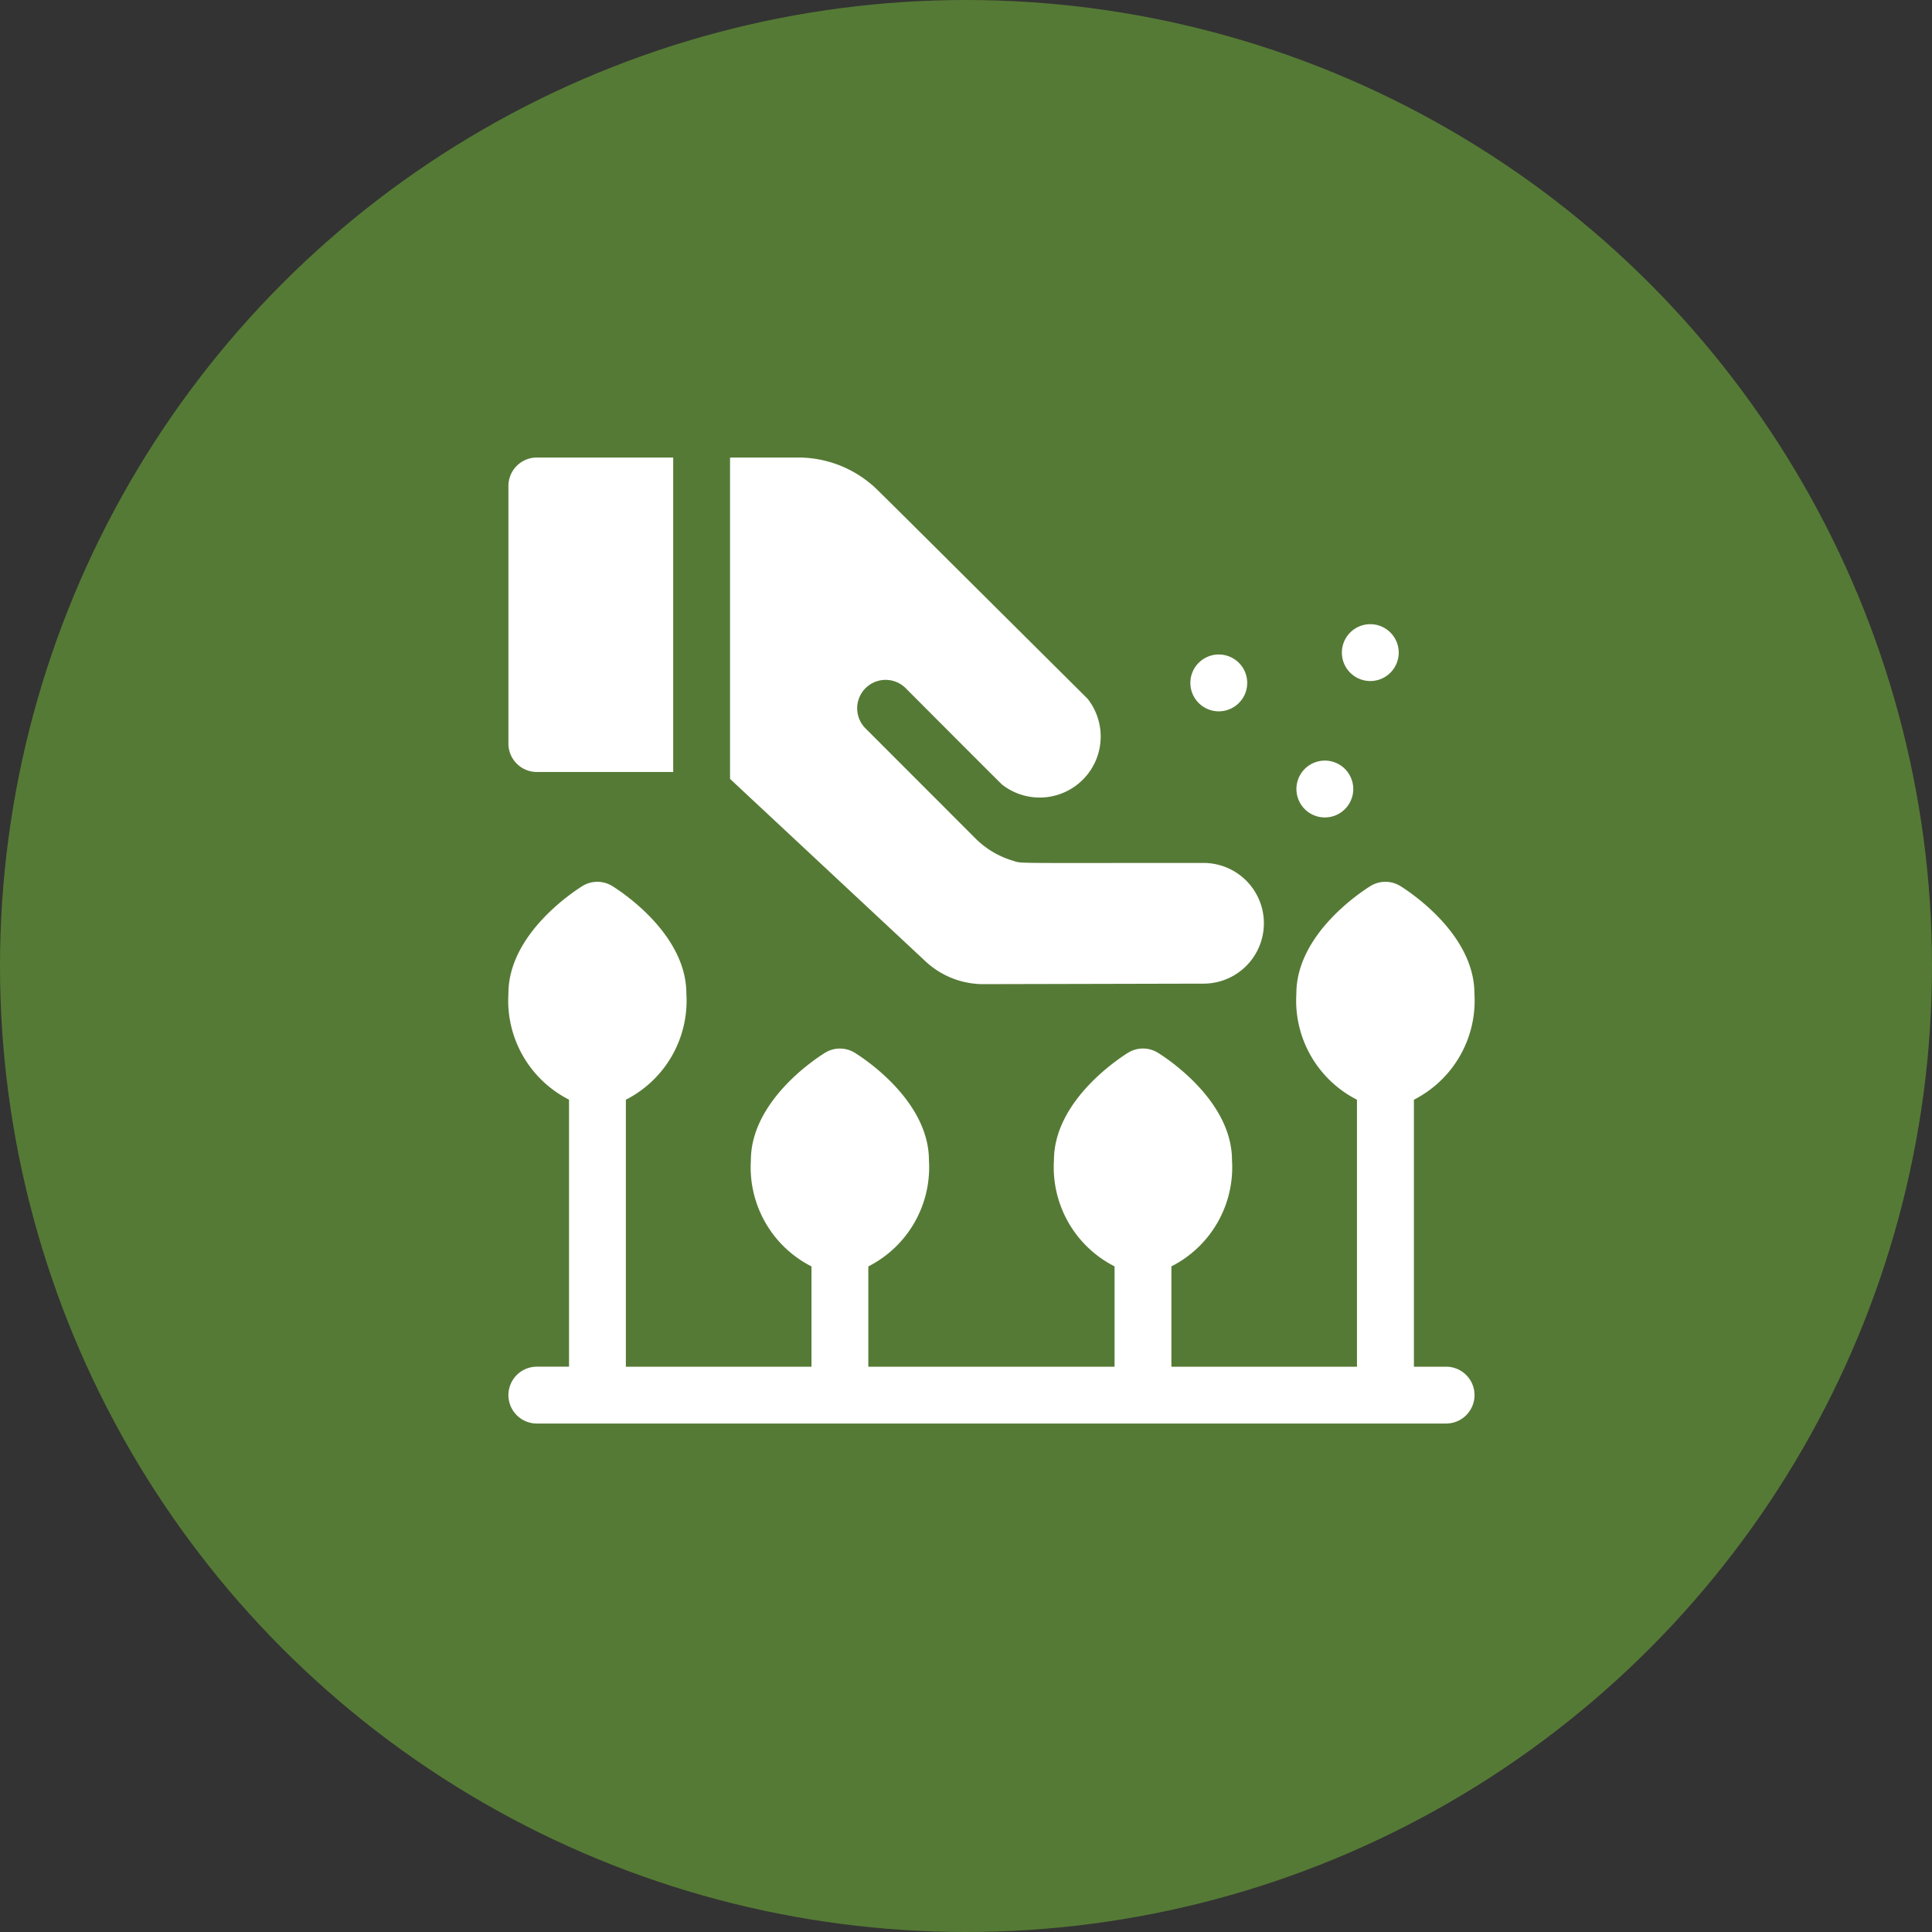
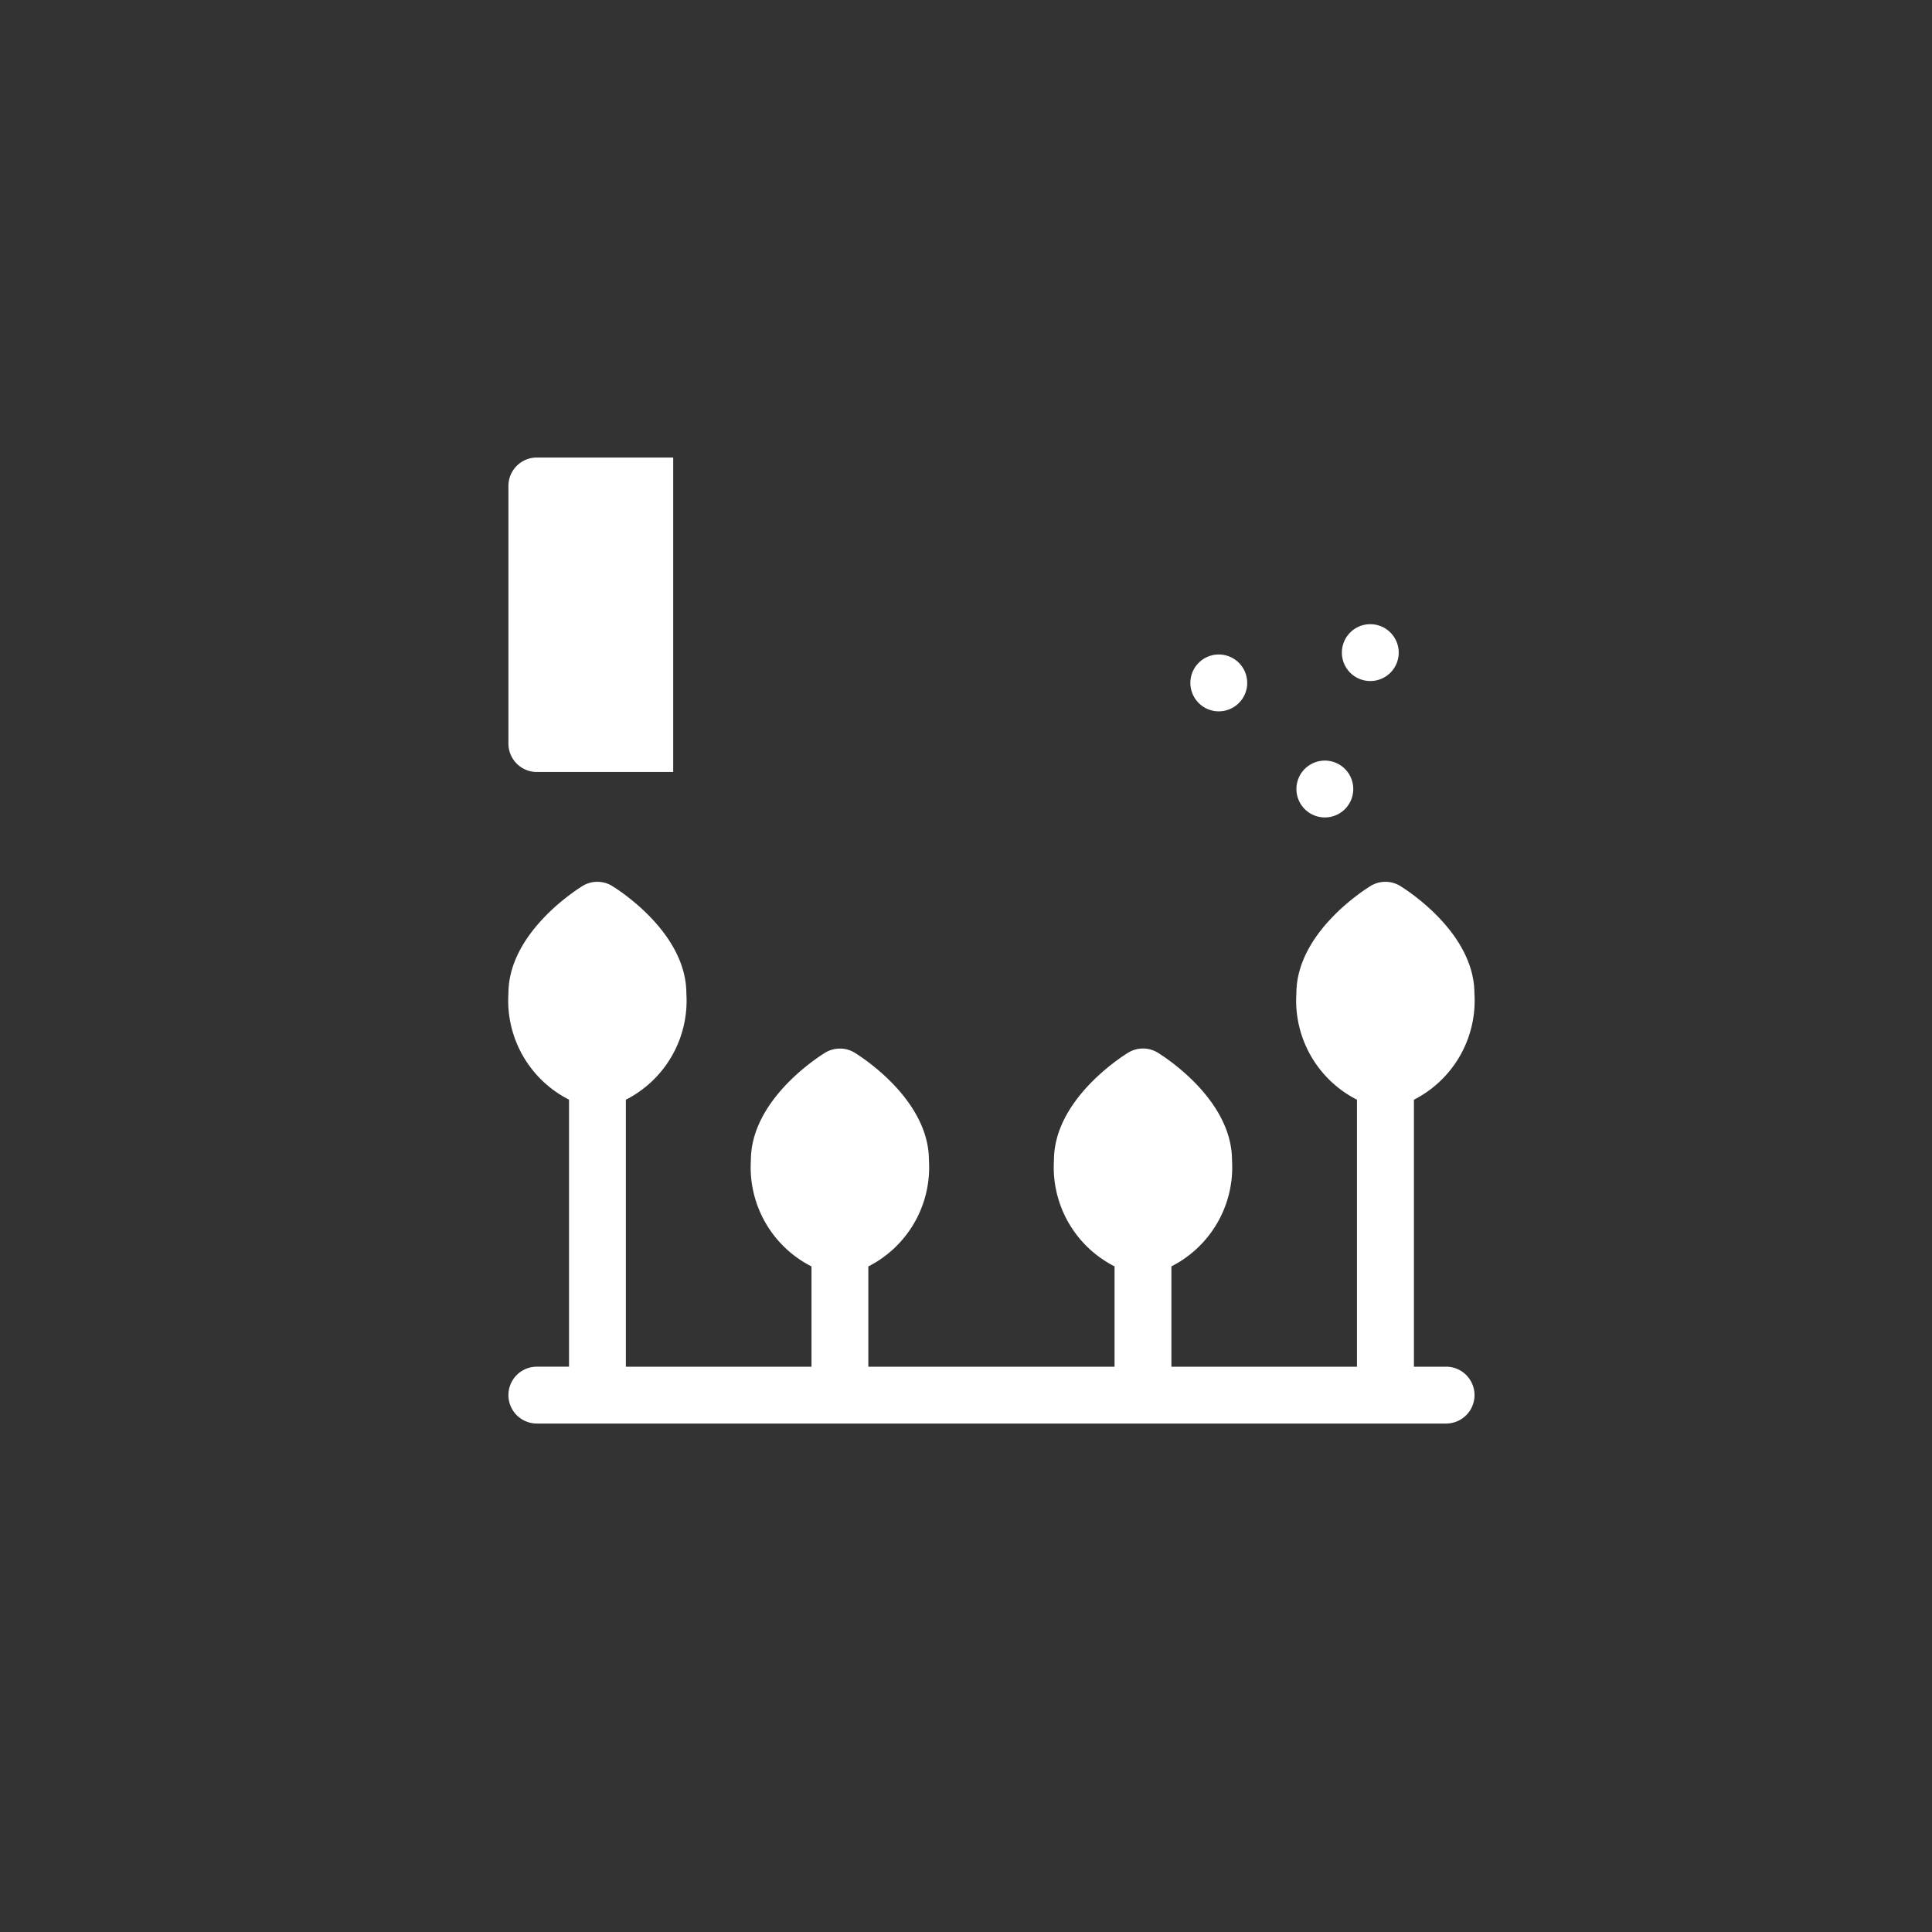
<svg xmlns="http://www.w3.org/2000/svg" width="38" height="38" viewBox="0 0 38 38">
  <rect x="0" y="0" width="38" height="38" fill="#333333" stroke="none" />
  <defs>
    <style>.a{fill:#557a35;}.b{fill:#fff;}</style>
  </defs>
  <g transform="translate(-112 -635)">
-     <circle class="a" cx="19" cy="19" r="19" transform="translate(112 635)" />
    <g transform="translate(122 643.999)">
      <path class="b" d="M.559,6.185H3.241V0H.559A.559.559,0,0,0,0,.559V5.626A.559.559,0,0,0,.559,6.185Z" transform="translate(0 0)" />
      <path class="b" d="M18.443,233.54h-.633v-5.252A2.187,2.187,0,0,0,19,226.2c0-1.183-1.309-2.023-1.458-2.115a.558.558,0,0,0-.586,0c-.149.092-1.458.932-1.458,2.115a2.187,2.187,0,0,0,1.192,2.088v5.252H13.04v-1.974a2.186,2.186,0,0,0,1.192-2.087c0-1.183-1.309-2.023-1.458-2.115a.558.558,0,0,0-.586,0c-.149.092-1.458.932-1.458,2.115a2.186,2.186,0,0,0,1.192,2.087v1.974H7.079v-1.973a2.186,2.186,0,0,0,1.192-2.087c0-1.183-1.309-2.023-1.458-2.115a.558.558,0,0,0-.586,0c-.149.092-1.458.932-1.458,2.115a2.186,2.186,0,0,0,1.192,2.087v1.973H2.31v-5.252A2.186,2.186,0,0,0,3.5,226.2c0-1.183-1.309-2.023-1.458-2.115a.558.558,0,0,0-.586,0C1.309,224.177,0,225.017,0,226.2a2.186,2.186,0,0,0,1.192,2.087v5.252H.559a.559.559,0,1,0,0,1.118H18.443a.559.559,0,0,0,0-1.118Z" transform="translate(0 -215.657)" />
-       <path class="b" d="M121.981,10.358l4.332-.01a1.187,1.187,0,1,0,0-2.374c-3.911,0-3.555.014-3.756-.046a1.744,1.744,0,0,1-.733-.439L119.66,5.323a.559.559,0,0,1,.791-.79s1.894,1.9,1.9,1.9a1.2,1.2,0,0,0,1.681-1.689C119.574.311,119.881.612,119.764.515A2.221,2.221,0,0,0,118.338,0H117V6.321l3.842,3.586a1.67,1.67,0,0,0,1.14.451Z" transform="translate(-112.641)" />
      <path class="b" d="M360.549,105.108a.559.559,0,1,1,.559-.559A.559.559,0,0,1,360.549,105.108Zm.559-.559h0Zm-.559,0h0Z" transform="translate(-346.577 -100.116)" />
      <path class="b" d="M416.549,161.108a.559.559,0,1,1,.559-.559A.559.559,0,0,1,416.549,161.108Zm.559-.559h0Zm-.559,0h0Z" transform="translate(-400.491 -154.029)" />
      <path class="b" d="M440.549,89.108a.559.559,0,1,1,.559-.559A.559.559,0,0,1,440.549,89.108Zm.559-.559h0Zm-.559,0h0Z" transform="translate(-423.597 -84.712)" />
    </g>
  </g>
</svg>